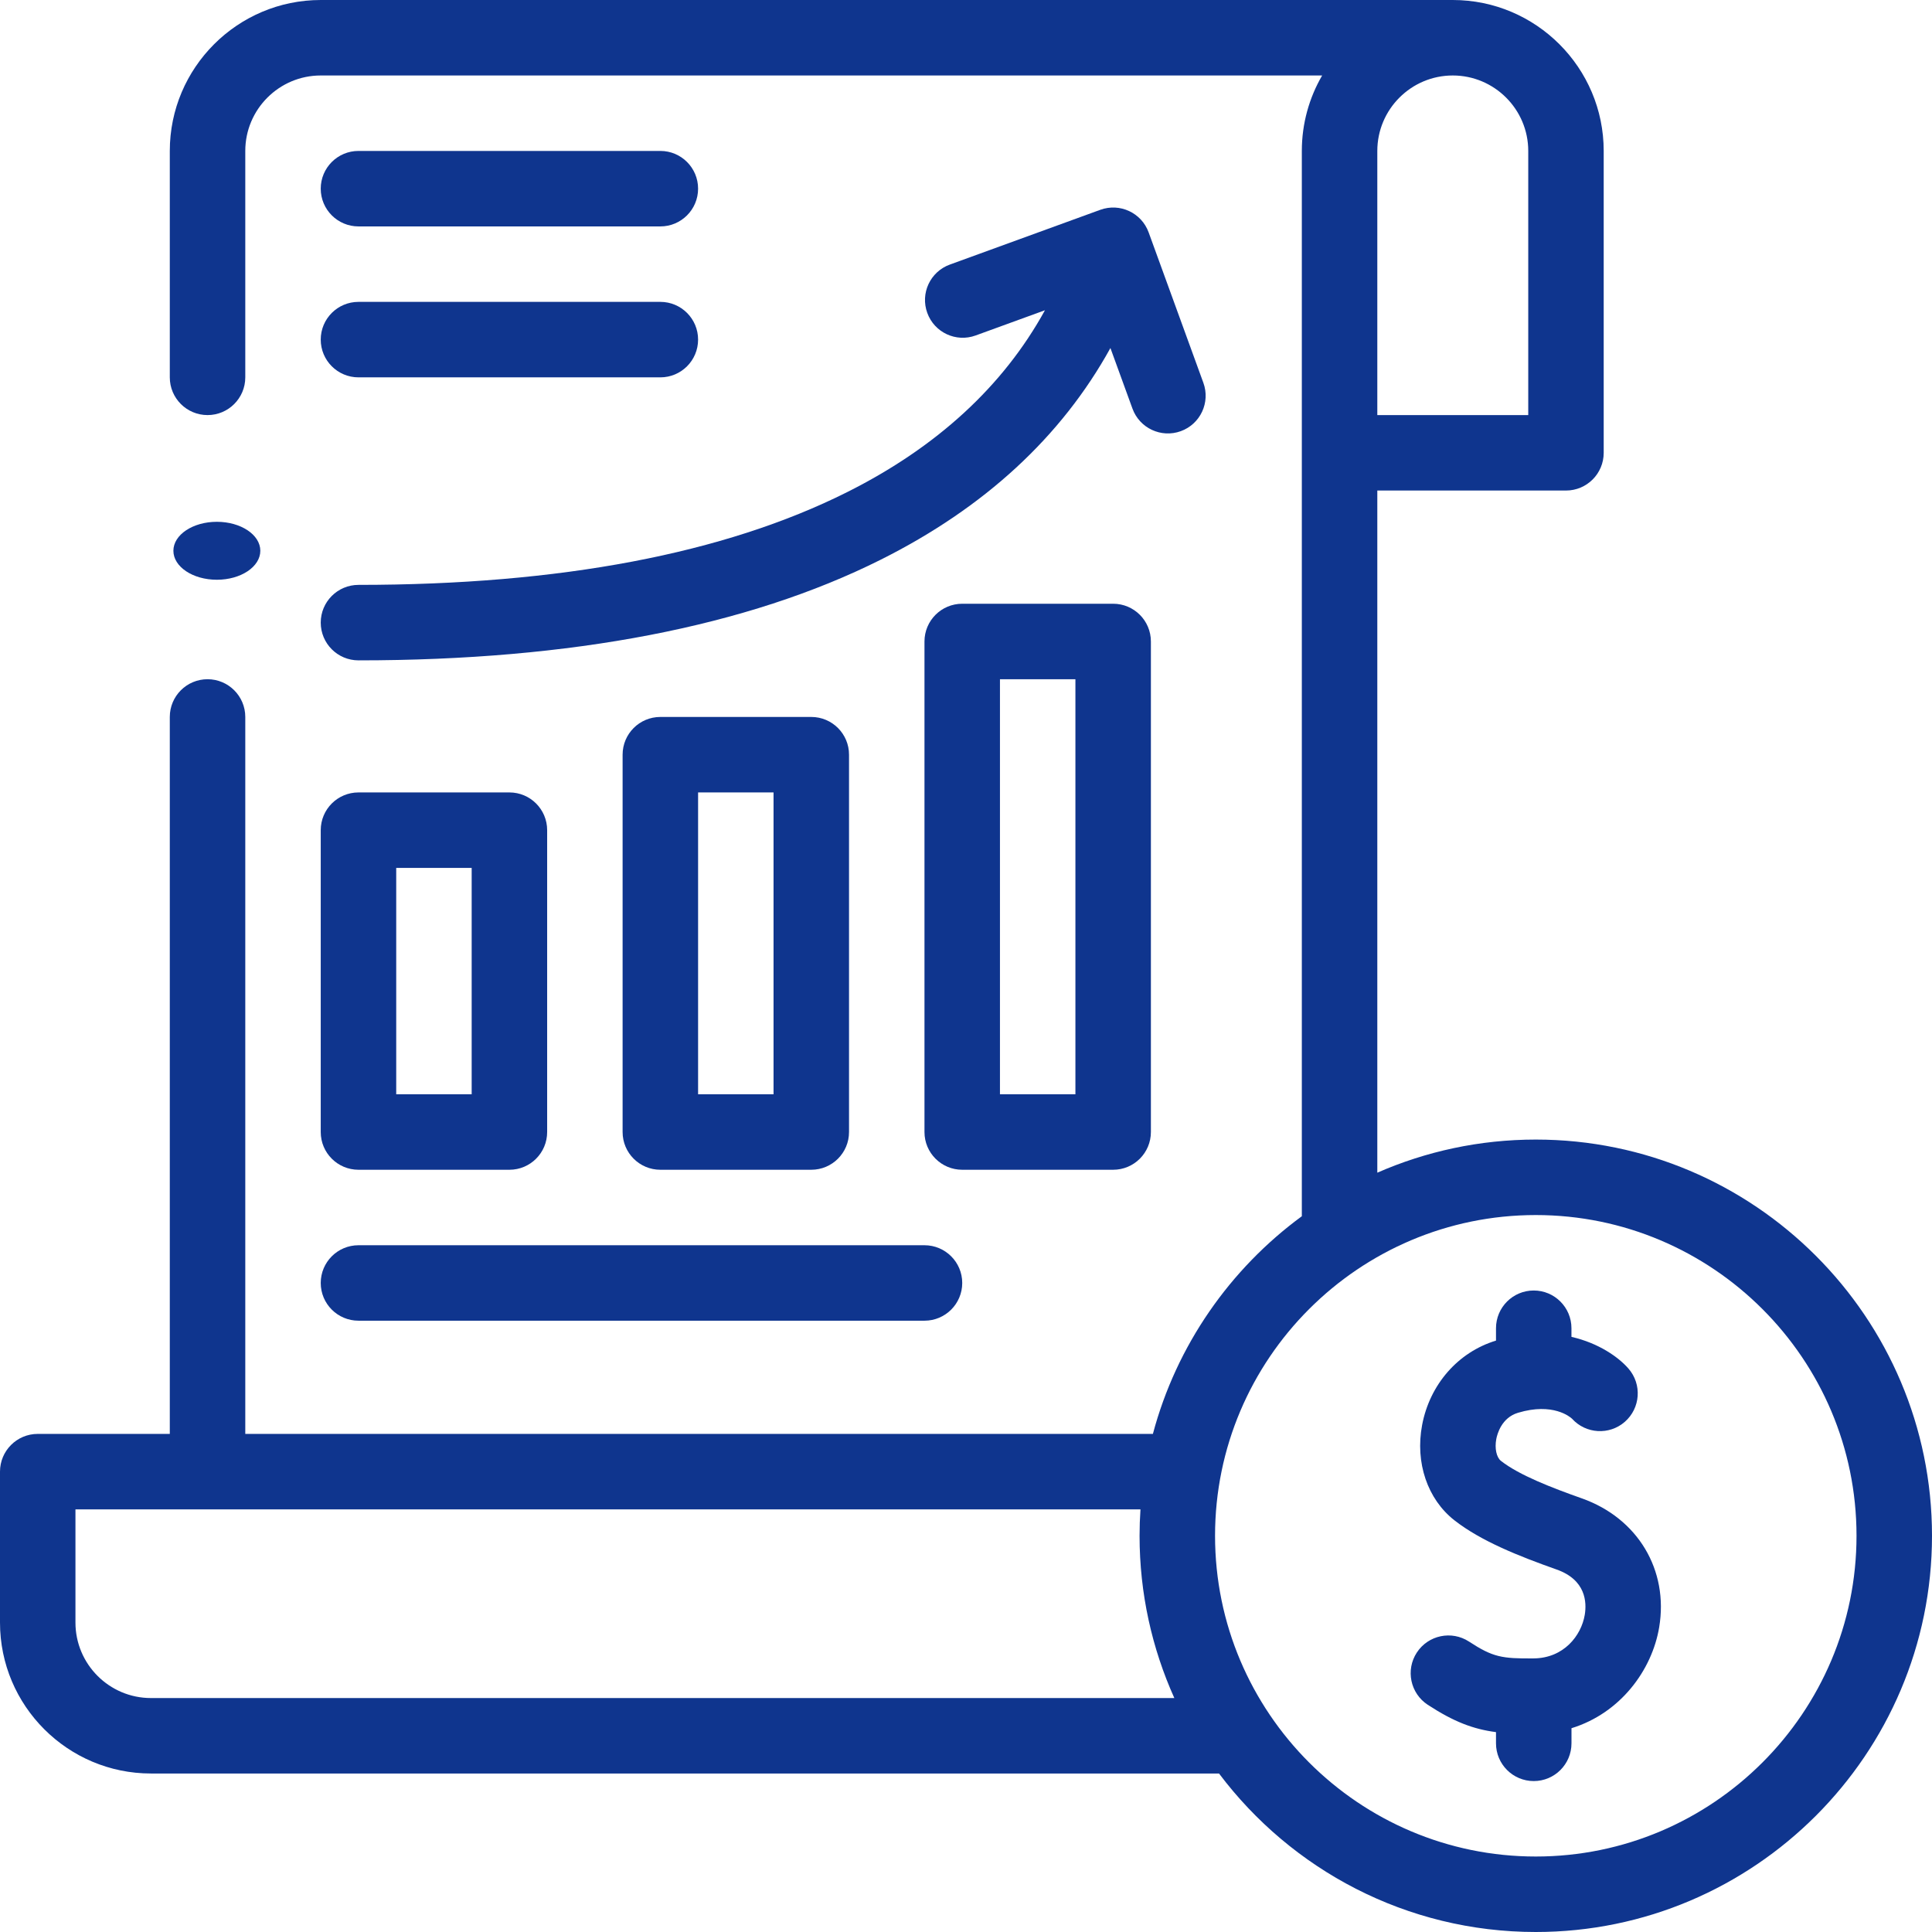
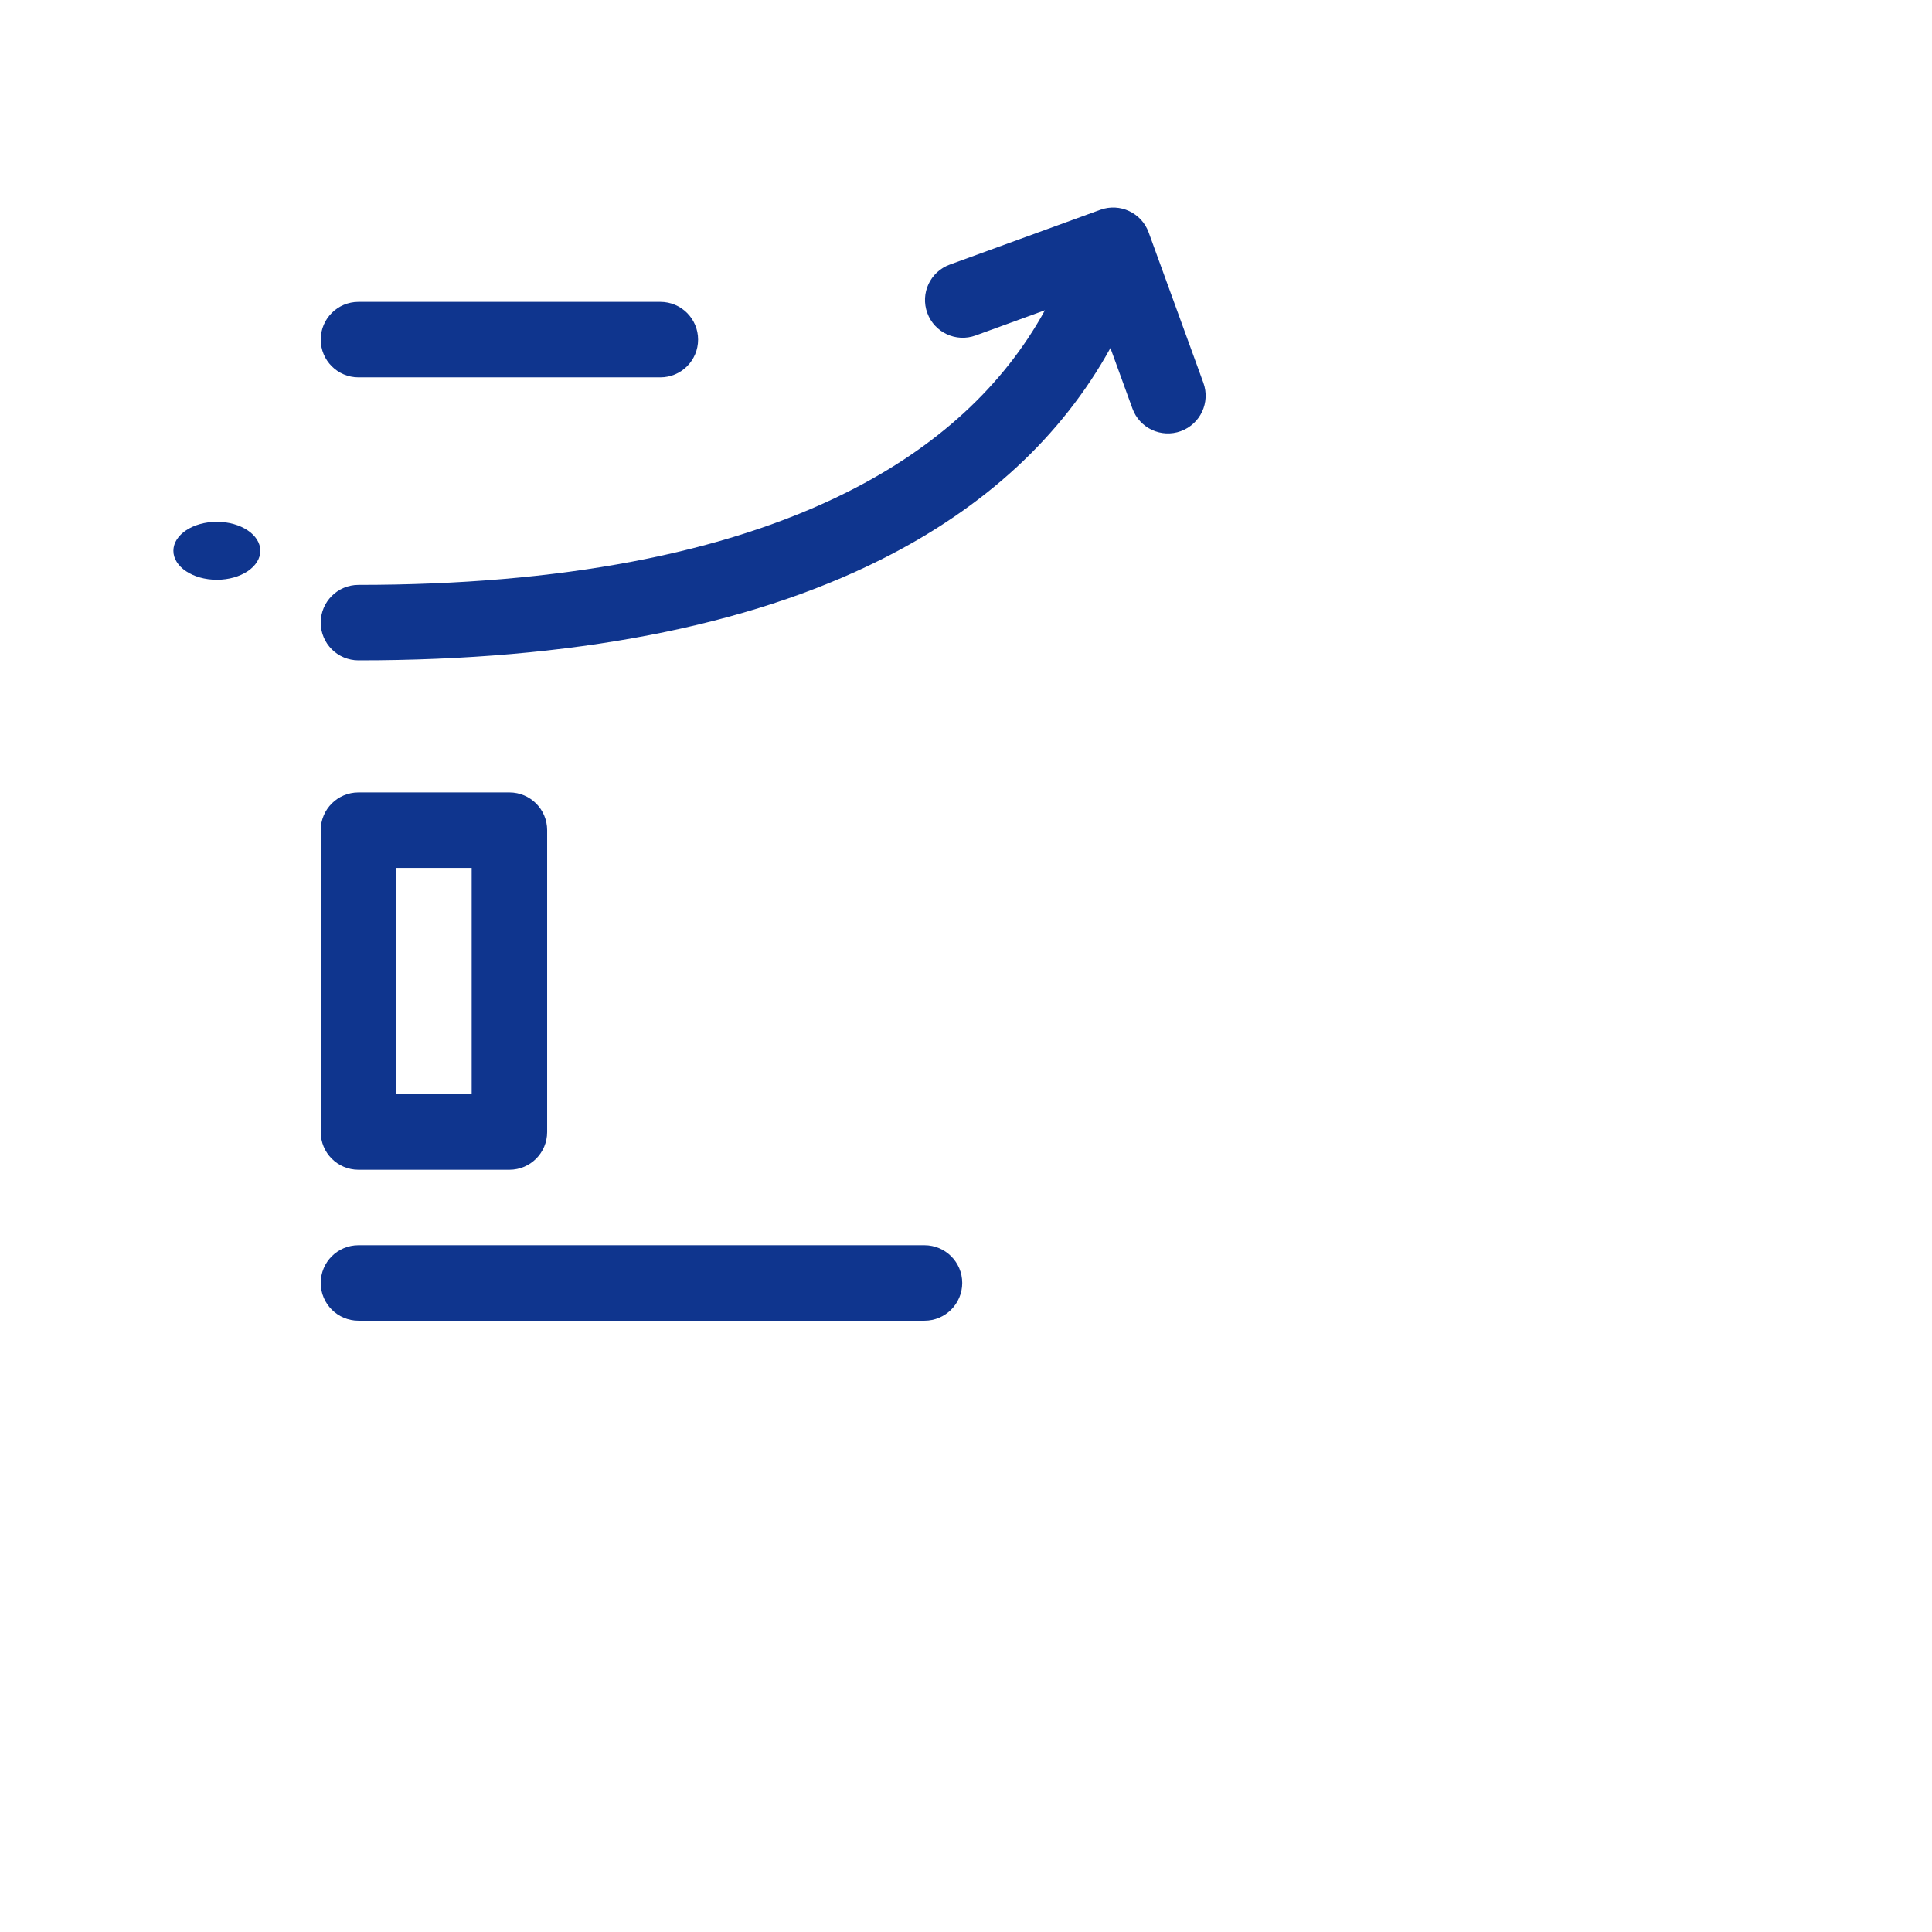
<svg xmlns="http://www.w3.org/2000/svg" width="66.676" height="66.676" viewBox="0 0 66.676 66.676" fill="none">
  <desc>
			Created with Pixso.
	</desc>
  <defs />
  <path id="Контур 12984" d="M12.372 45.579L31.905 45.579C32.624 45.579 33.208 44.996 33.208 44.277C33.208 43.558 32.624 42.975 31.905 42.975L12.372 42.975C11.652 42.975 11.069 43.558 11.069 44.277C11.069 44.996 11.652 45.579 12.372 45.579Z" fill="#0F358E" fill-opacity="1" fill-rule="nonzero" />
-   <path id="Контур 12985" d="M12.372 7.814L22.79 7.814C23.509 7.814 24.092 7.231 24.092 6.511C24.092 5.792 23.509 5.209 22.79 5.209L12.372 5.209C11.652 5.209 11.069 5.792 11.069 6.511C11.069 7.231 11.652 7.814 12.372 7.814Z" fill="#0F358E" fill-opacity="1" fill-rule="nonzero" />
  <path id="Контур 12986" d="M12.372 13.023L22.79 13.023C23.509 13.023 24.092 12.44 24.092 11.72C24.092 11.001 23.509 10.418 22.79 10.418L12.372 10.418C11.652 10.418 11.069 11.001 11.069 11.72C11.069 12.44 11.652 13.023 12.372 13.023Z" fill="#0F358E" fill-opacity="1" fill-rule="nonzero" />
  <ellipse id="Эллипс 861" cx="7.484" cy="19.008" rx="1.5" ry="1" fill="#0F358E" fill-opacity="1" />
  <path id="Контур 12987" d="M11.069 39.068C11.069 39.787 11.652 40.37 12.372 40.37L17.581 40.37C18.3 40.37 18.883 39.787 18.883 39.068L18.883 28.65C18.883 27.931 18.3 27.348 17.581 27.348L12.372 27.348C11.652 27.348 11.069 27.931 11.069 28.65L11.069 39.068ZM13.674 29.952L16.278 29.952L16.278 37.766L13.674 37.766L13.674 29.952Z" fill="#0F358E" fill-opacity="1" fill-rule="nonzero" />
-   <path id="Контур 12988" d="M22.79 24.743C22.07 24.743 21.487 25.326 21.487 26.045L21.487 39.068C21.487 39.787 22.07 40.37 22.79 40.37L27.998 40.37C28.718 40.37 29.301 39.787 29.301 39.068L29.301 26.045C29.301 25.326 28.718 24.743 27.998 24.743L22.79 24.743ZM26.696 37.766L24.092 37.766L24.092 27.348L26.696 27.348L26.696 37.766Z" fill="#0F358E" fill-opacity="1" fill-rule="nonzero" />
-   <path id="Контур 12989" d="M38.416 20.836L33.208 20.836C32.488 20.836 31.905 21.419 31.905 22.139L31.905 39.068C31.905 39.787 32.488 40.37 33.208 40.37L38.416 40.37C39.136 40.37 39.719 39.787 39.719 39.068L39.719 22.139C39.719 21.419 39.136 20.836 38.416 20.836ZM37.114 37.766L34.51 37.766L34.51 23.441L37.114 23.441L37.114 37.766Z" fill="#0F358E" fill-opacity="1" fill-rule="nonzero" />
  <path id="Контур 12990" d="M12.372 22.79C19.732 22.79 25.797 21.62 30.399 19.314C33.98 17.521 36.632 15.072 38.322 12.011L39.083 14.102C39.329 14.778 40.076 15.126 40.752 14.88C41.428 14.634 41.776 13.887 41.53 13.211L39.641 8.019C39.395 7.343 38.648 6.995 37.972 7.241L32.78 9.131C32.103 9.377 31.755 10.124 32.002 10.8C32.247 11.476 32.995 11.824 33.67 11.578L36.063 10.707C34.623 13.326 32.335 15.432 29.232 16.986C24.996 19.109 19.323 20.185 12.372 20.185C11.652 20.185 11.069 20.768 11.069 21.487C11.069 22.207 11.652 22.79 12.372 22.79Z" fill="#0F358E" fill-opacity="1" fill-rule="nonzero" />
-   <path id="Контур 12991" d="M53.002 39.328C51.058 39.328 49.209 39.737 47.533 40.471L47.533 16.929L54.044 16.929C54.763 16.929 55.346 16.346 55.346 15.627L55.346 5.209C55.346 2.337 53.009 0 50.137 0L11.069 0C8.197 0 5.86 2.337 5.86 5.209L5.86 13.023C5.86 13.742 6.443 14.325 7.163 14.325C7.881 14.325 8.465 13.742 8.465 13.023L8.465 5.209C8.465 3.773 9.633 2.605 11.069 2.605L45.629 2.605C45.184 3.371 44.928 4.261 44.928 5.209L44.928 41.974C42.447 43.795 40.601 46.432 39.788 49.486L8.465 49.486L8.465 24.743C8.465 24.024 7.881 23.441 7.163 23.441C6.443 23.441 5.86 24.024 5.86 24.743L5.86 49.486L1.302 49.486C0.583 49.486 0 50.069 0 50.788L0 55.997C0 58.87 2.337 61.206 5.209 61.206L42.07 61.206C44.567 64.525 48.538 66.676 53.002 66.676C60.541 66.676 66.676 60.542 66.676 53.002C66.676 45.462 60.541 39.328 53.002 39.328ZM47.533 5.209C47.533 3.773 48.701 2.605 50.137 2.605C51.573 2.605 52.742 3.773 52.742 5.209L52.742 14.325L47.533 14.325L47.533 5.209ZM5.209 58.602C3.773 58.602 2.604 57.434 2.604 55.997L2.604 52.09L39.359 52.09C39.339 52.392 39.328 52.696 39.328 53.002C39.328 54.996 39.758 56.892 40.528 58.602L5.209 58.602ZM53.002 64.071C46.898 64.071 41.933 59.106 41.933 53.002C41.933 46.899 46.898 41.933 53.002 41.933C59.105 41.933 64.071 46.899 64.071 53.002C64.071 59.106 59.105 64.071 53.002 64.071Z" fill="#0F358E" fill-opacity="1" fill-rule="nonzero" />
-   <path id="Контур 12992" d="M54.589 51.71C53.562 51.347 52.427 50.91 51.801 50.418C51.645 50.296 51.578 49.985 51.639 49.663C51.671 49.494 51.819 48.928 52.388 48.757C53.598 48.393 54.191 48.904 54.252 48.961C54.727 49.487 55.538 49.537 56.074 49.07C56.616 48.597 56.673 47.775 56.201 47.232C55.859 46.84 55.182 46.355 54.233 46.137L54.233 45.84C54.233 45.12 53.65 44.537 52.931 44.537C52.212 44.537 51.629 45.12 51.629 45.84L51.629 46.266C50.32 46.663 49.343 47.779 49.079 49.181C48.835 50.477 49.262 51.737 50.193 52.467C51.114 53.189 52.433 53.71 53.721 54.166C54.734 54.524 54.764 55.3 54.692 55.731C54.571 56.45 53.966 57.228 52.923 57.234C51.833 57.243 51.523 57.193 50.699 56.654C50.098 56.261 49.291 56.429 48.897 57.031C48.503 57.633 48.672 58.44 49.273 58.834C50.169 59.419 50.84 59.675 51.629 59.778L51.629 60.164C51.629 60.884 52.212 61.467 52.932 61.467C53.651 61.467 54.234 60.884 54.234 60.164L54.234 59.643C55.929 59.121 57.014 57.632 57.26 56.163C57.593 54.182 56.52 52.393 54.589 51.71Z" fill="#0F358E" fill-opacity="1" fill-rule="nonzero" />
</svg>